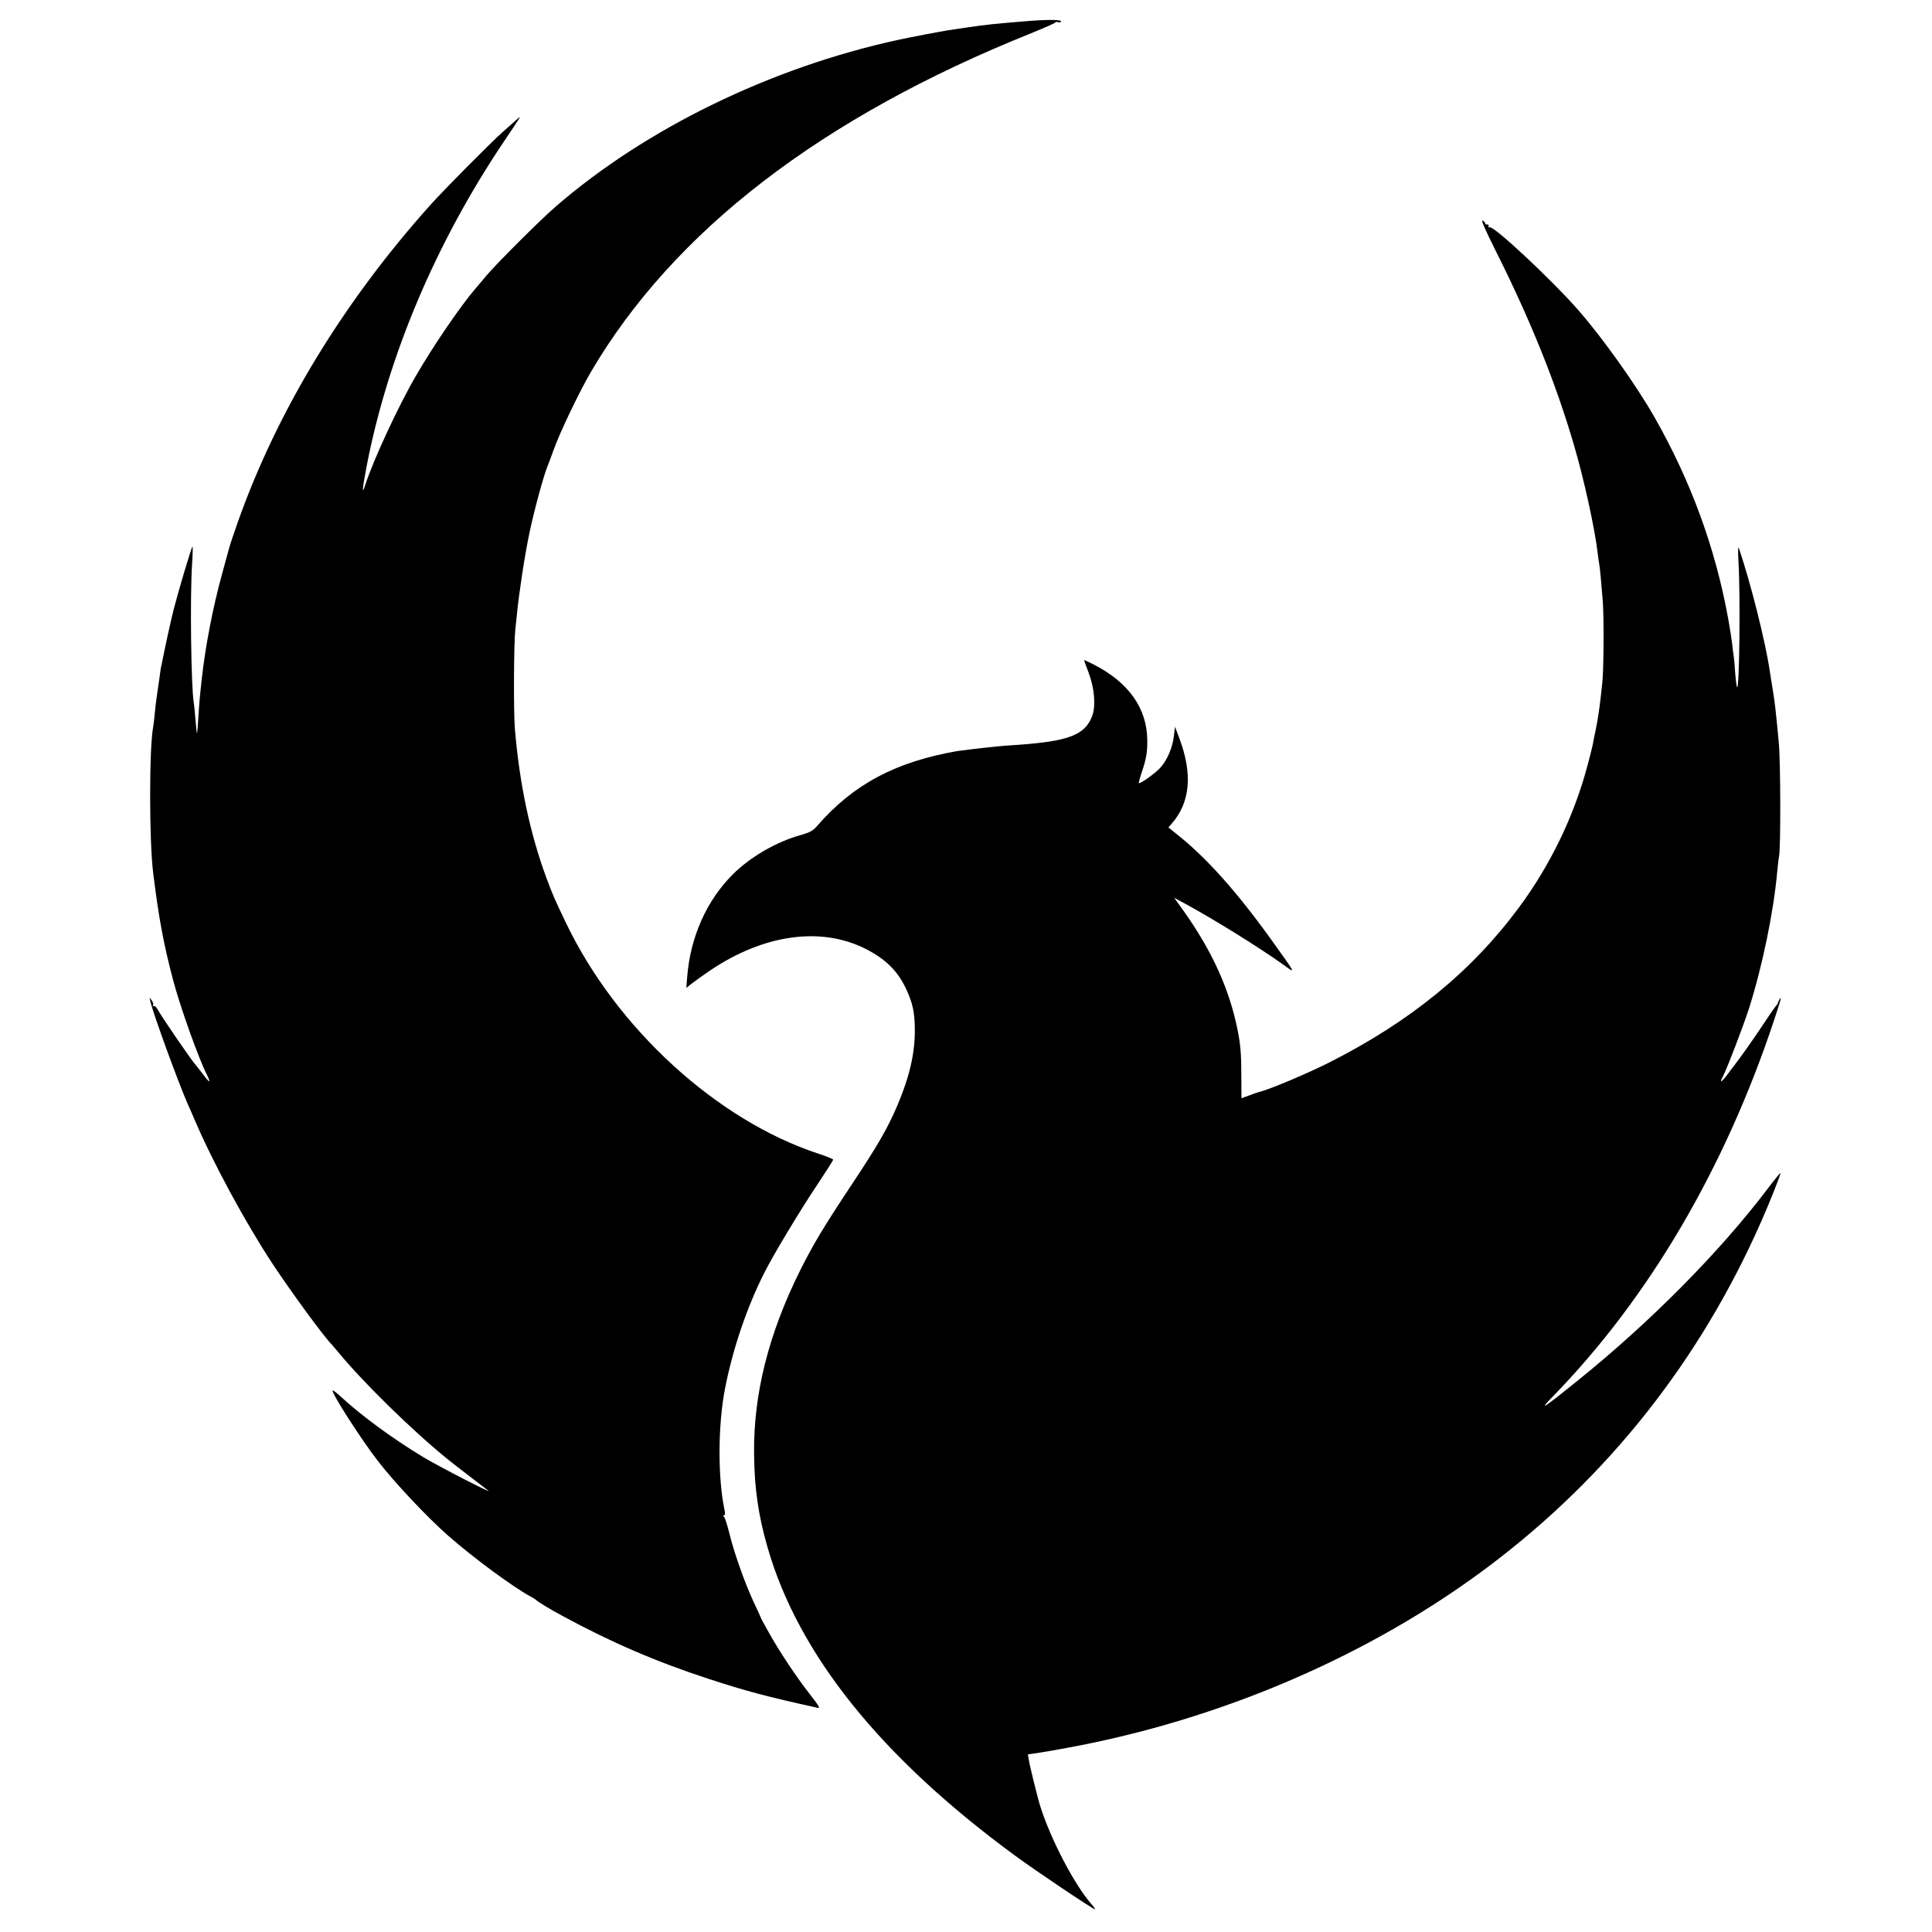
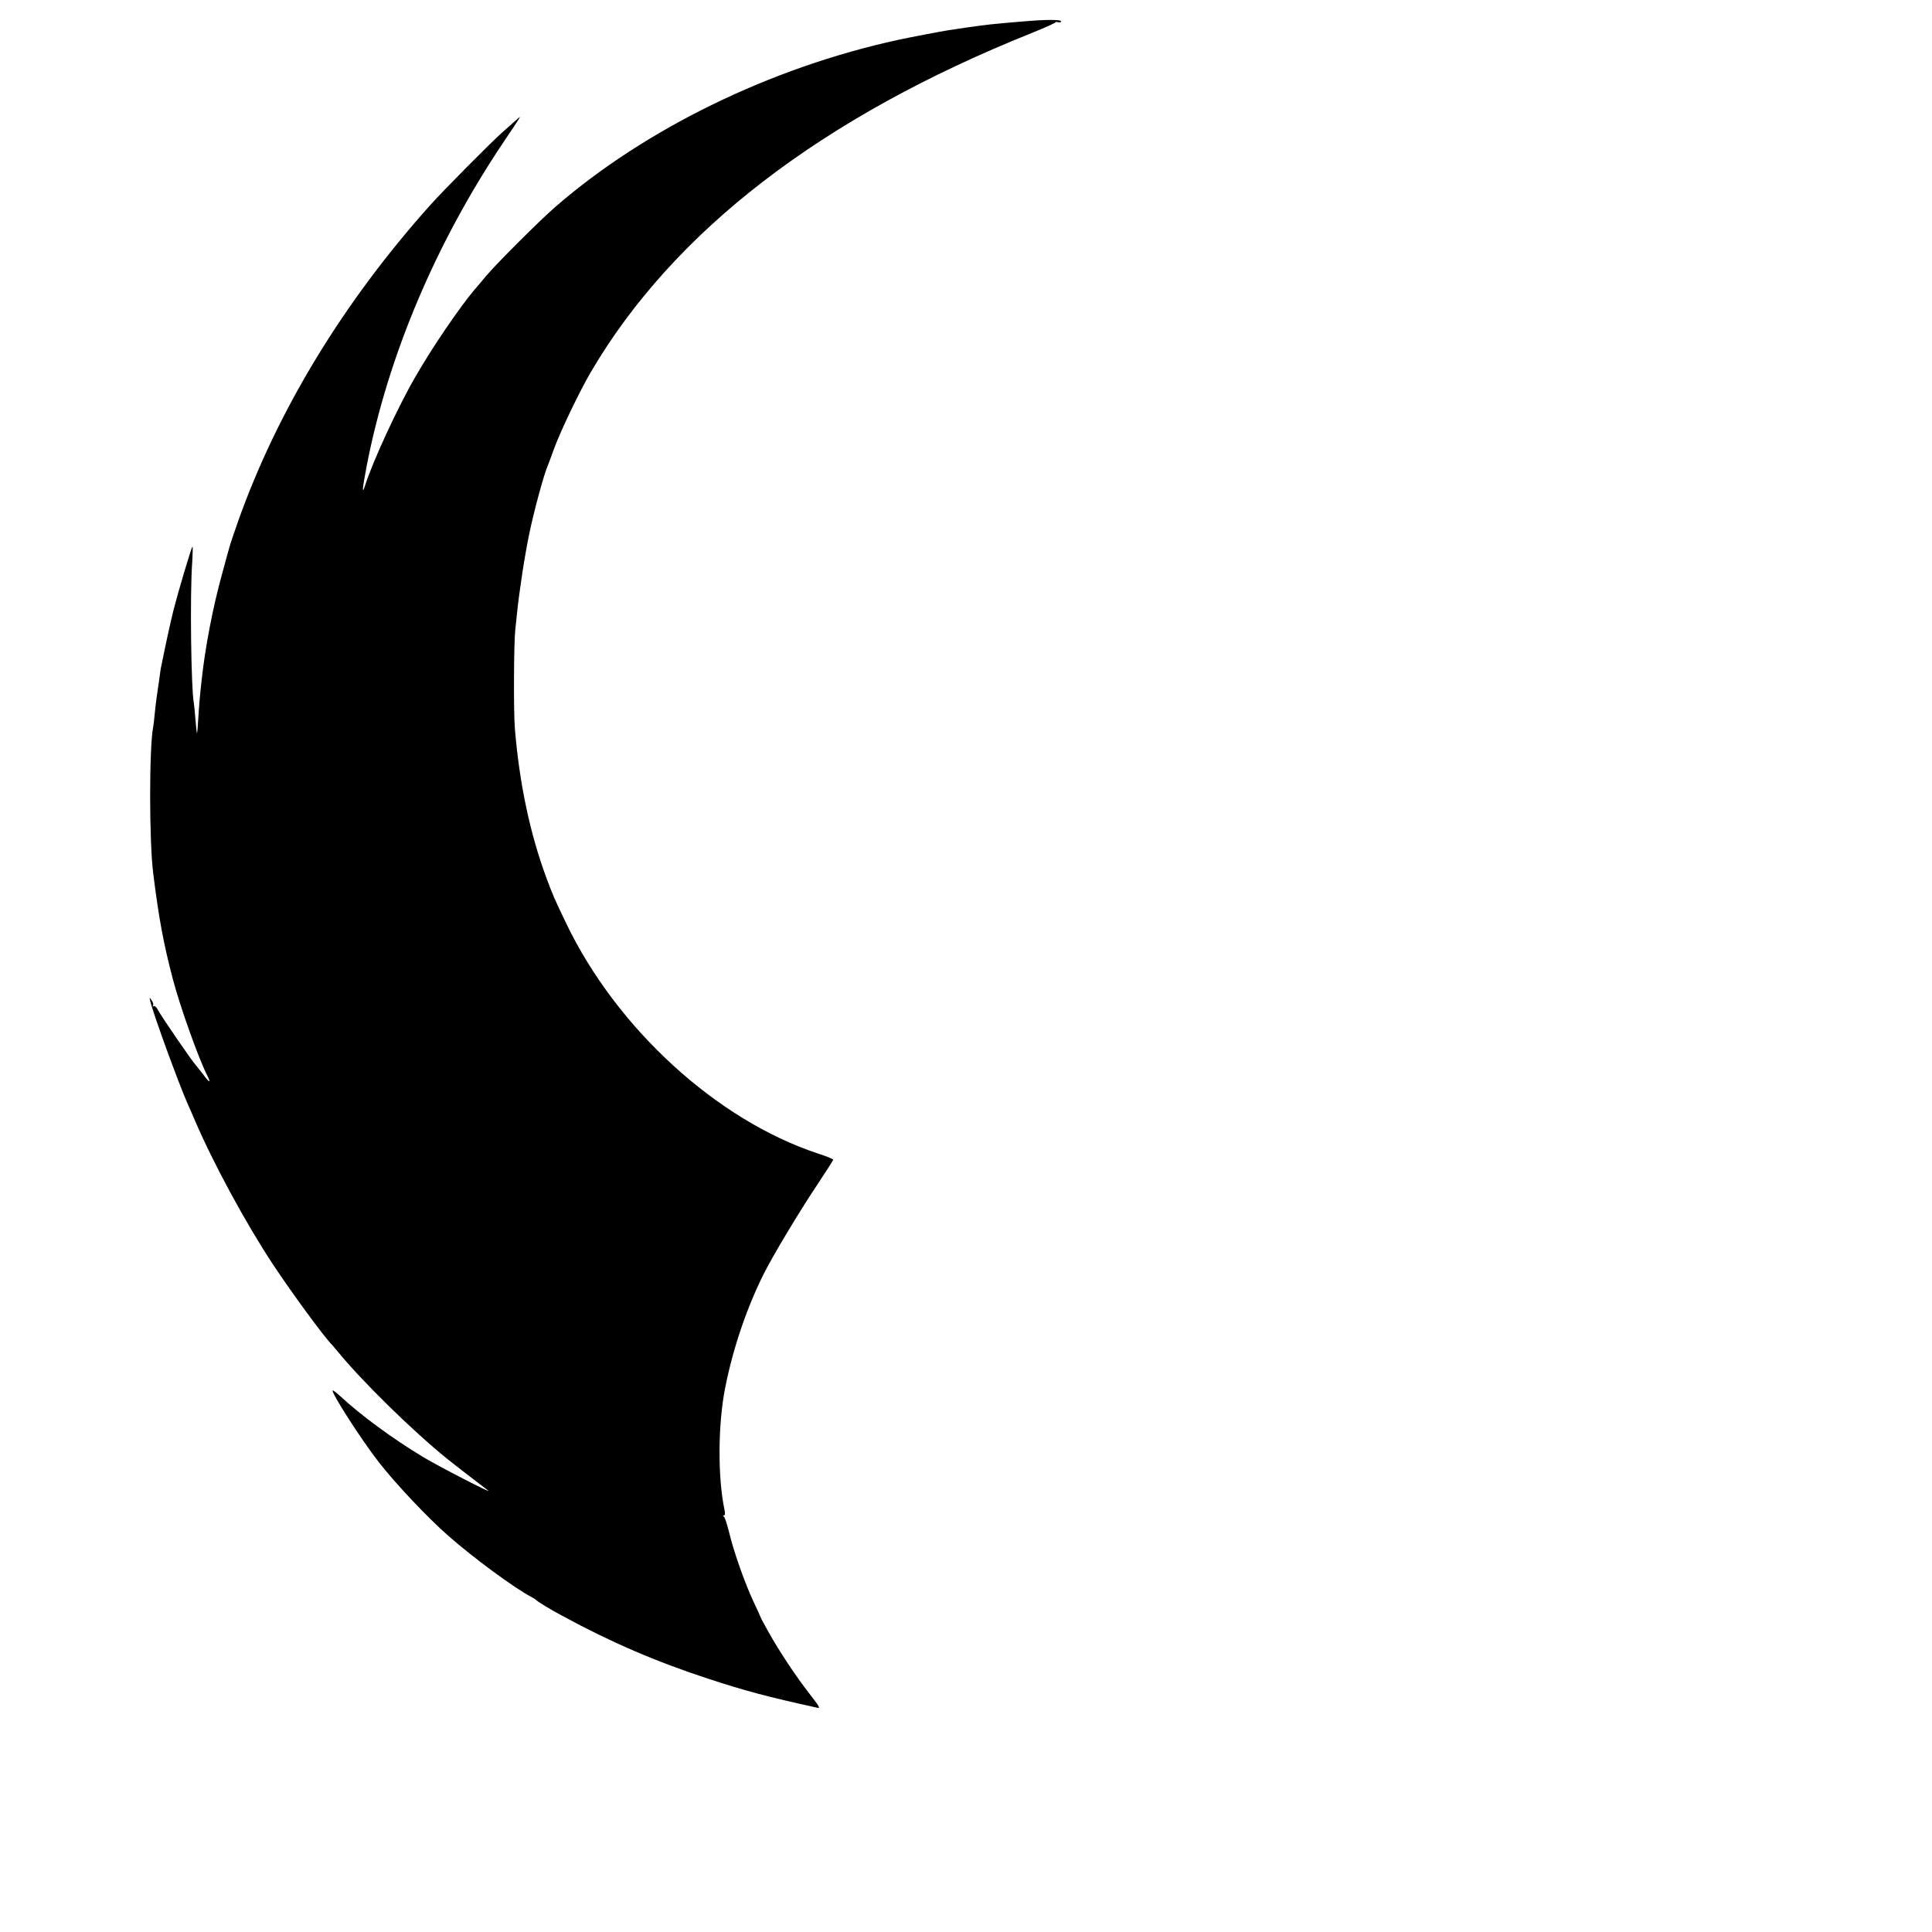
<svg xmlns="http://www.w3.org/2000/svg" version="1.0" width="1280pt" height="1280pt" viewBox="0 0 1280 1280" preserveAspectRatio="xMidYMid meet">
  <g transform="translate(0,1280) scale(0.1,-0.1)" fill="#000000" stroke="none">
    <path d="M6780 12658 c-41 -3 -109 -9 -150 -13 -82 -7 -154 -16 -345 -45 -52 -8 -261 -48 -334 -64 -843 -183 -1674 -588 -2271 -1106 -107 -93 -391 -377 -460 -459 -25 -30 -59 -71 -76 -90 -99 -117 -277 -378 -389 -572 -117 -201 -284 -562 -335 -722 -24 -75 -20 -27 10 129 142 730 459 1478 909 2147 125 186 119 176 80 141 -19 -17 -59 -52 -89 -79 -79 -70 -392 -386 -477 -481 -579 -646 -1016 -1366 -1276 -2099 -27 -77 -53 -153 -57 -170 -5 -16 -26 -95 -48 -175 -62 -223 -113 -491 -136 -705 -14 -128 -16 -156 -22 -250 -3 -55 -7 -101 -9 -103 -1 -2 -6 39 -10 90 -4 51 -9 102 -11 112 -18 97 -26 712 -11 925 4 63 5 112 2 110 -8 -9 -93 -294 -125 -419 -23 -93 -50 -217 -85 -390 -1 -8 -6 -37 -9 -65 -4 -27 -11 -77 -16 -110 -5 -33 -12 -89 -15 -125 -3 -36 -8 -74 -10 -85 -27 -136 -27 -755 0 -970 37 -299 69 -470 131 -705 46 -176 171 -527 226 -633 28 -57 17 -54 -27 6 -22 28 -42 54 -45 57 -22 21 -233 328 -256 373 -9 16 -20 25 -26 21 -7 -4 -8 -3 -4 4 4 7 0 22 -9 34 -16 23 -16 23 -9 -7 20 -84 187 -542 248 -680 8 -16 28 -64 46 -105 120 -281 334 -677 517 -955 123 -186 344 -488 393 -535 3 -3 18 -21 34 -40 162 -199 495 -526 731 -717 38 -31 226 -176 269 -208 43 -31 -323 157 -431 222 -204 123 -413 277 -551 405 -24 22 -45 38 -48 36 -12 -12 190 -327 304 -473 111 -143 323 -368 462 -490 167 -147 439 -347 550 -405 14 -7 27 -16 30 -19 8 -10 96 -64 175 -106 322 -175 621 -304 970 -418 244 -80 387 -118 723 -192 18 -4 7 14 -54 92 -91 117 -202 284 -272 410 -29 51 -52 94 -52 97 0 2 -22 50 -49 107 -58 125 -130 329 -161 459 -13 52 -28 98 -34 102 -8 6 -8 8 0 8 8 0 9 11 4 37 -45 212 -44 563 4 806 51 261 144 535 259 763 62 123 236 412 349 581 59 89 108 165 108 170 -1 4 -45 23 -99 40 -671 221 -1335 828 -1670 1526 -80 167 -87 183 -131 301 -109 295 -179 626 -209 991 -9 108 -7 567 3 653 3 28 8 76 11 105 14 141 50 379 81 528 30 147 98 398 123 454 5 11 23 61 41 110 41 114 170 383 245 511 548 933 1526 1686 2917 2244 92 37 165 70 162 73 -3 3 3 3 15 0 12 -3 21 -1 21 6 0 12 -106 12 -250 -1z" />
-     <path d="M9910 11137 c230 -458 400 -880 520 -1293 65 -221 138 -555 155 -709 3 -27 8 -59 10 -70 5 -26 14 -125 24 -250 8 -104 6 -457 -3 -535 -3 -25 -8 -70 -11 -100 -7 -68 -23 -172 -35 -225 -5 -22 -12 -56 -15 -75 -3 -19 -20 -87 -37 -150 -89 -336 -246 -661 -455 -943 -314 -424 -721 -756 -1258 -1027 -140 -71 -403 -182 -465 -195 -8 -2 -37 -12 -65 -23 l-50 -18 -1 165 c0 128 -6 192 -23 279 -53 271 -167 525 -355 791 l-67 93 78 -42 c199 -109 482 -285 648 -403 81 -59 87 -69 -83 168 -229 319 -434 548 -629 701 l-52 42 20 23 c125 141 142 330 52 569 l-28 75 -8 -63 c-9 -76 -43 -155 -88 -207 -31 -35 -136 -111 -144 -103 -2 1 7 35 20 73 29 86 37 132 36 212 -2 211 -124 383 -356 501 -33 17 -61 30 -62 28 -1 -1 12 -38 29 -82 39 -101 49 -221 24 -288 -48 -126 -156 -167 -496 -191 -52 -3 -115 -8 -140 -11 -92 -9 -231 -26 -258 -30 -411 -72 -690 -221 -930 -498 -26 -30 -47 -41 -102 -57 -165 -45 -339 -146 -456 -263 -172 -172 -280 -413 -301 -676 l-6 -75 34 27 c19 15 74 55 123 88 356 240 734 293 1030 144 130 -66 210 -143 266 -259 47 -99 61 -162 61 -285 0 -154 -37 -309 -117 -497 -65 -151 -128 -260 -299 -518 -190 -286 -256 -397 -344 -572 -209 -420 -310 -820 -305 -1218 2 -224 28 -404 89 -616 204 -710 751 -1391 1640 -2043 130 -96 517 -356 530 -356 4 0 -8 17 -26 37 -111 127 -268 428 -336 643 -18 56 -69 263 -77 311 l-6 36 52 7 c29 4 123 20 208 36 1021 187 2011 614 2795 1204 792 596 1401 1367 1806 2289 55 124 129 311 125 315 -2 2 -39 -43 -82 -100 -321 -424 -779 -886 -1264 -1277 -229 -185 -263 -206 -160 -101 634 651 1140 1512 1466 2498 46 139 51 160 32 127 -7 -11 -11 -21 -10 -22 1 -2 -5 -11 -14 -20 -8 -10 -50 -70 -91 -133 -63 -94 -130 -189 -180 -255 -5 -5 -26 -34 -47 -62 -43 -57 -57 -63 -31 -14 31 61 133 328 173 451 89 281 164 645 187 910 4 41 9 86 12 100 11 57 10 621 -2 750 -20 210 -25 259 -40 350 -8 47 -16 103 -20 125 -28 192 -127 586 -205 815 -5 14 -6 -26 -2 -95 13 -225 6 -839 -9 -829 -3 2 -9 45 -13 96 -3 51 -8 102 -10 113 -2 11 -7 47 -10 80 -4 33 -16 110 -27 170 -85 466 -246 906 -487 1330 -120 211 -343 525 -505 710 -176 201 -564 564 -588 549 -5 -3 -8 0 -7 8 2 7 -3 12 -9 11 -7 -2 -13 1 -13 7 0 5 -8 14 -18 19 -12 6 20 -66 88 -202z" />
  </g>
</svg>